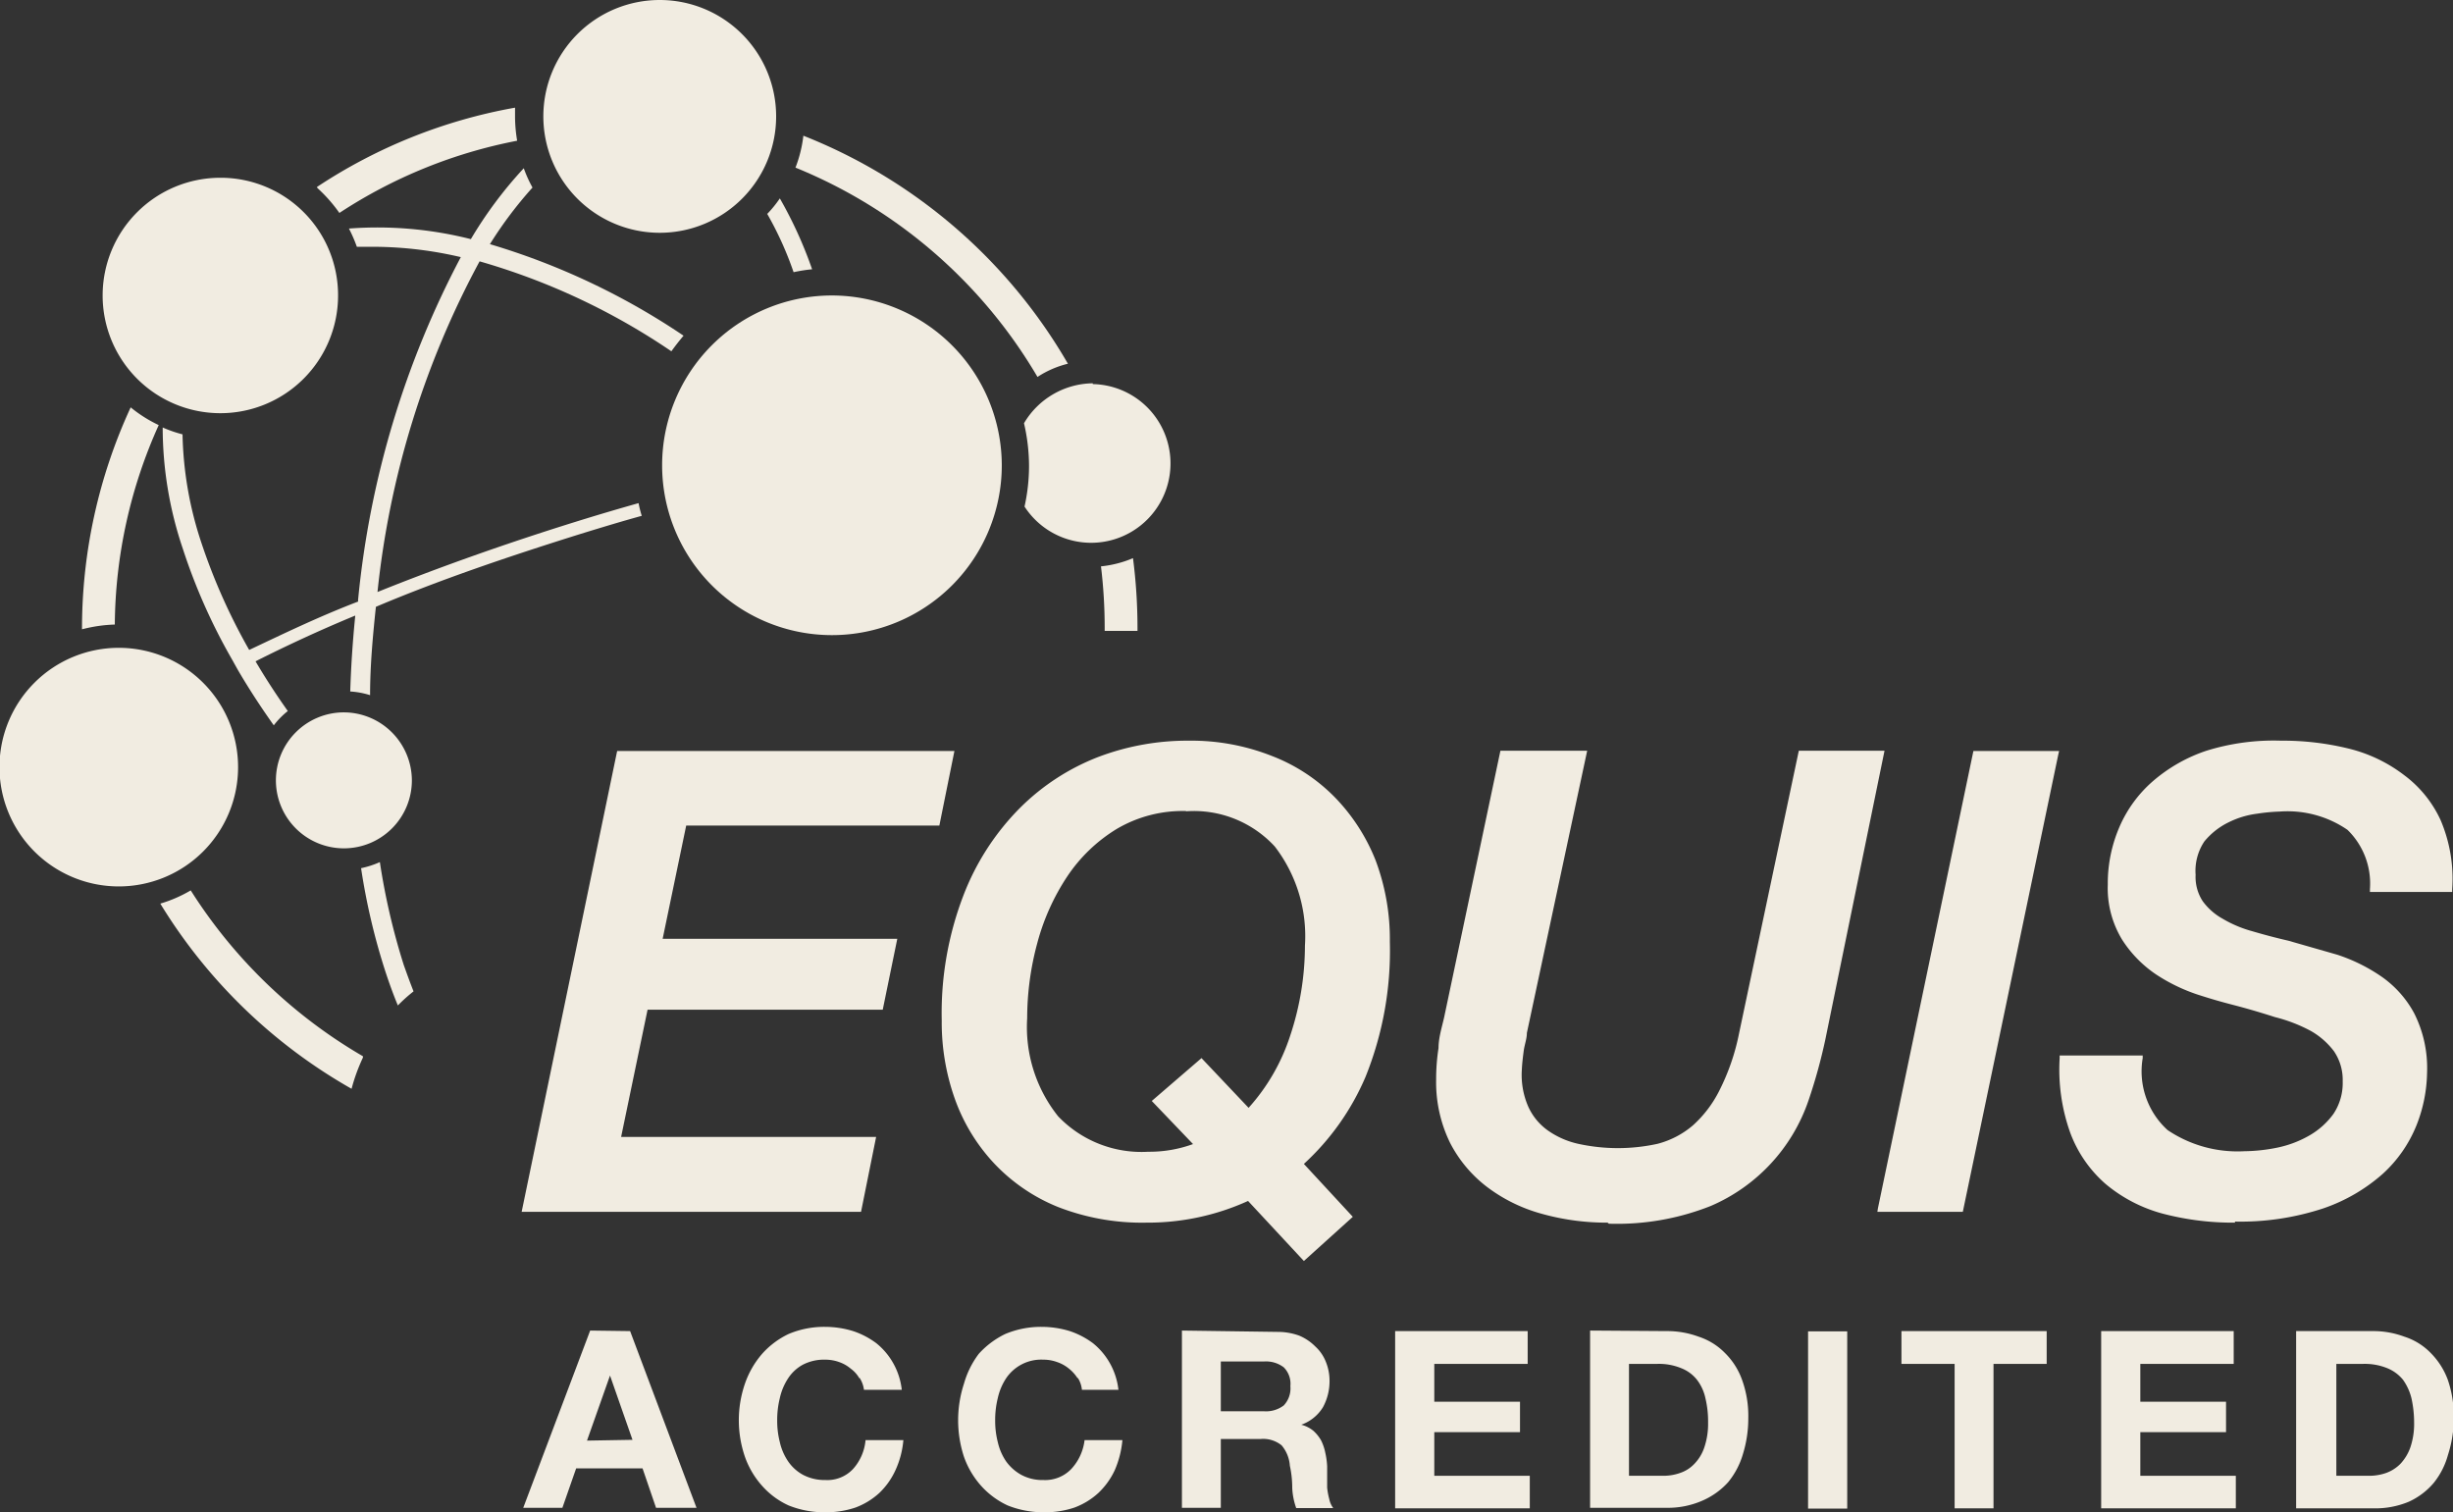
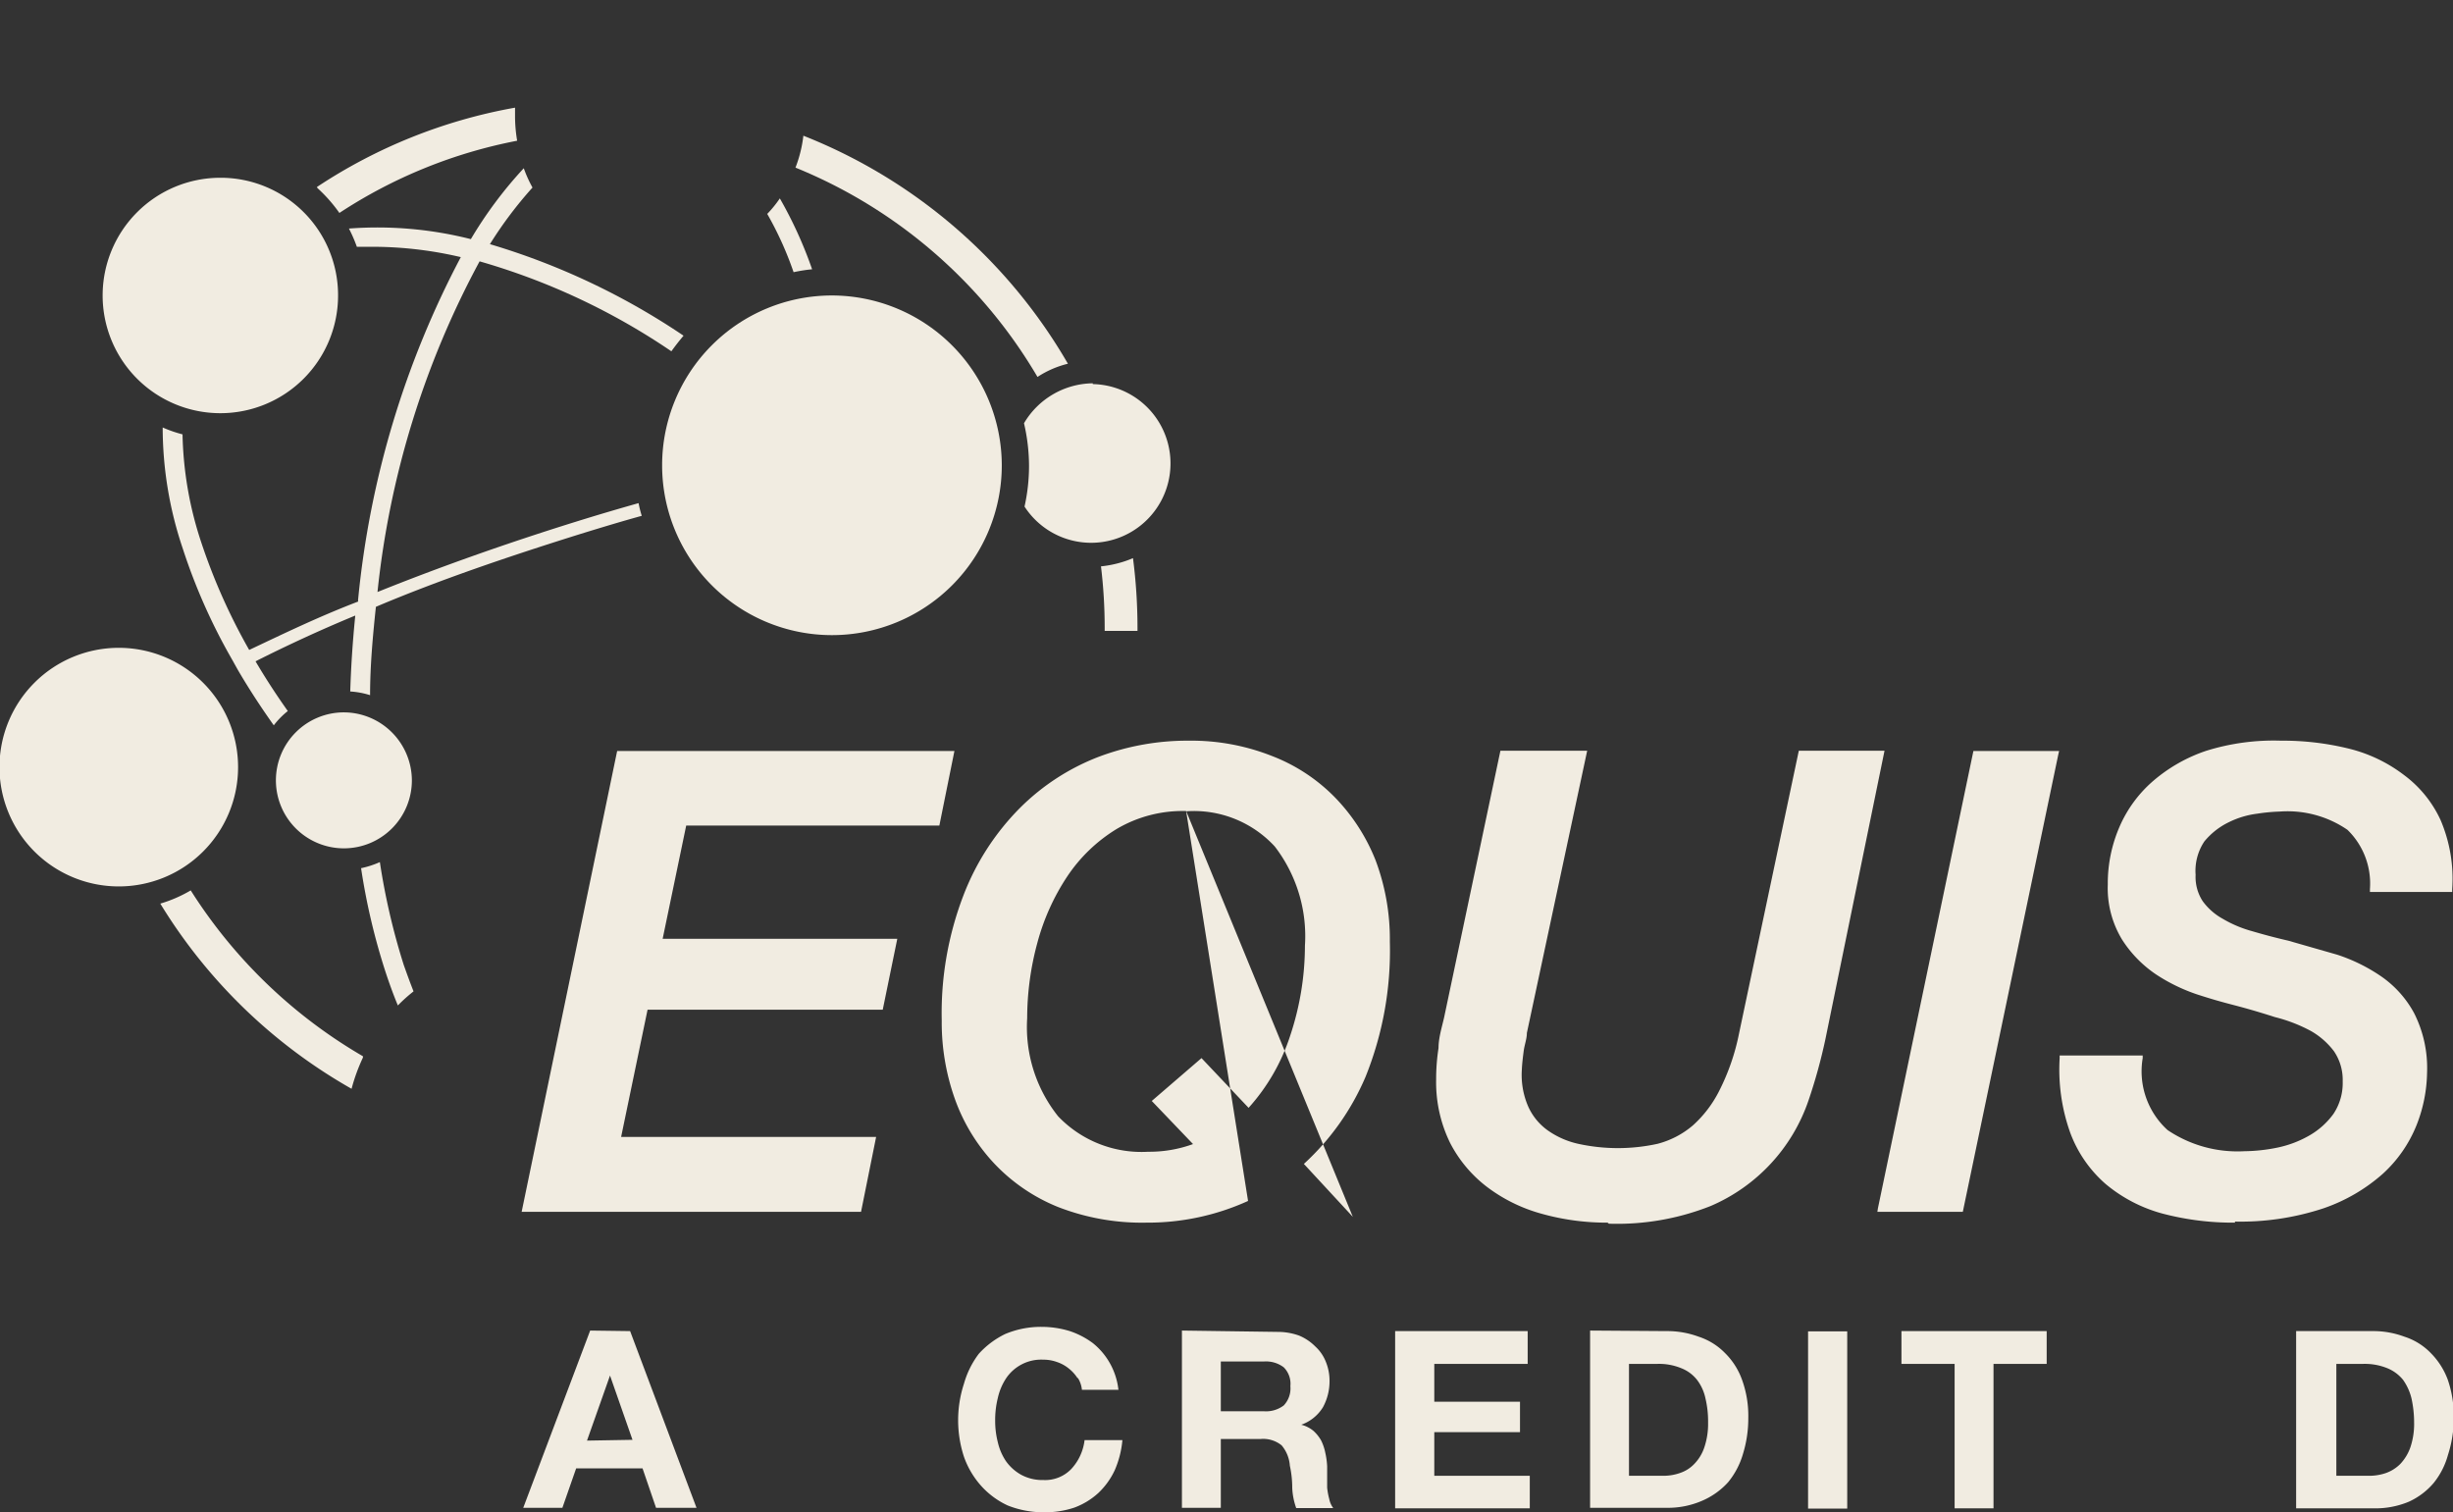
<svg xmlns="http://www.w3.org/2000/svg" viewBox="0 0 92.73 57.17">
  <rect x="0" y="0" width="92.73" height="57.17" fill="#333333" stroke="none" />
  <defs>
    <style>.cls-1{fill:#F1ECE1;}</style>
  </defs>
  <g id="Calque_2" data-name="Calque 2">
    <g id="Calque_1-2" data-name="Calque 1">
      <path class="cls-1" d="M15.63,37.47c-.13-.33-.25-.66-.37-1a25.38,25.38,0,0,1-.9-3.88,3.47,3.47,0,0,1-.71.23,24.5,24.5,0,0,0,.91,3.88c.15.46.31.9.48,1.31a5.88,5.88,0,0,1,.59-.53" />
-       <path class="cls-1" d="M6,16.07a5.12,5.12,0,0,1-1.06-.67A19.94,19.94,0,0,0,3.1,23.71v.08a5.54,5.54,0,0,1,1.24-.18A18.65,18.65,0,0,1,6,16.07" />
      <path class="cls-1" d="M29,8.08a12.91,12.91,0,0,1,1,2.21,5.65,5.65,0,0,1,.7-.11A15.82,15.82,0,0,0,29.48,7.5a4.41,4.41,0,0,1-.47.58" />
      <path class="cls-1" d="M9,25.34c.41.7.86,1.39,1.35,2.08a3,3,0,0,1,.53-.54c-.44-.62-.85-1.25-1.22-1.88,1.13-.57,2.39-1.16,3.77-1.73-.1,1-.16,1.92-.19,2.87a3.11,3.11,0,0,1,.75.14c0-1.1.1-2.21.22-3.34,2.36-1,5-1.9,7.75-2.76.78-.24,1.54-.47,2.3-.68a4.21,4.21,0,0,1-.12-.48c-.78.22-1.56.45-2.33.69-2.67.83-5.23,1.74-7.54,2.67a33.63,33.63,0,0,1,3.86-12.5,25.26,25.26,0,0,1,7.25,3.4c.15-.21.3-.4.46-.59a26.6,26.6,0,0,0-7.32-3.46,15.3,15.3,0,0,1,1.61-2.14,4.8,4.8,0,0,1-.33-.73,15.66,15.66,0,0,0-2,2.68,14.37,14.37,0,0,0-4.61-.4,5.32,5.32,0,0,1,.3.69c.25,0,.49,0,.74,0a14.62,14.62,0,0,1,3.19.39,34.87,34.87,0,0,0-3.88,12.92.31.31,0,0,0,0,.1C12,23.33,10.63,24,9.42,24.57a22.58,22.58,0,0,1-1.81-4.06,13.75,13.75,0,0,1-.71-4.09,4.74,4.74,0,0,1-.75-.26,14.33,14.33,0,0,0,.76,4.58,22.08,22.08,0,0,0,1.85,4.17" />
      <path class="cls-1" d="M13.72,39.93a19,19,0,0,1-6.51-6.27,5.13,5.13,0,0,1-1.15.5,20.07,20.07,0,0,0,7.23,7,6.93,6.93,0,0,1,.43-1.18" />
      <path class="cls-1" d="M30.08,6.34a18.84,18.84,0,0,1,9.14,7.91,3.69,3.69,0,0,1,1.15-.5,20.07,20.07,0,0,0-10-8.62,4.88,4.88,0,0,1-.3,1.21" />
      <path class="cls-1" d="M12,7.11a5.7,5.7,0,0,1,.83.94,18.65,18.65,0,0,1,6.72-2.73,5.52,5.52,0,0,1-.08-.92c0-.11,0-.22,0-.33a19.84,19.84,0,0,0-7.49,3" />
      <path class="cls-1" d="M43,23.85v-.14a20.43,20.43,0,0,0-.17-2.61,4.15,4.15,0,0,1-1.21.31,19.33,19.33,0,0,1,.14,2.3v.14Z" />
      <path class="cls-1" d="M13,26.93a2.57,2.57,0,1,0,2.57,2.57A2.58,2.58,0,0,0,13,26.93" />
      <path class="cls-1" d="M31.45,11.17a6.42,6.42,0,1,0,6.42,6.42,6.43,6.43,0,0,0-6.42-6.42" />
      <path class="cls-1" d="M4.5,24.49A4.51,4.51,0,1,0,9,29,4.51,4.51,0,0,0,4.5,24.49" />
      <path class="cls-1" d="M8.33,6.72a4.45,4.45,0,1,0,4.45,4.45A4.44,4.44,0,0,0,8.33,6.72" />
-       <path class="cls-1" d="M24.94,0a4.4,4.4,0,1,0,4.4,4.4A4.4,4.4,0,0,0,24.94,0" />
      <path class="cls-1" d="M41.31,14.49A3.06,3.06,0,0,0,38.71,16a7.18,7.18,0,0,1,.19,1.62,7.1,7.1,0,0,1-.17,1.53,3,3,0,1,0,2.58-4.63" />
      <path class="cls-1" d="M23.91,54.43,23.06,52h0l-.87,2.46Zm-.09-4.11L26.33,57H24.8l-.51-1.49H21.78L21.26,57H19.78l2.53-6.7Z" />
-       <path class="cls-1" d="M32.49,52.11a1.16,1.16,0,0,0-.33-.37,1.36,1.36,0,0,0-.44-.25,1.54,1.54,0,0,0-.52-.09,1.75,1.75,0,0,0-.85.19,1.55,1.55,0,0,0-.56.52,2.23,2.23,0,0,0-.31.74,3.41,3.41,0,0,0-.1.85,3.23,3.23,0,0,0,.1.82,2.12,2.12,0,0,0,.31.72,1.62,1.62,0,0,0,.56.51,1.75,1.75,0,0,0,.85.2,1.33,1.33,0,0,0,1.05-.42,1.88,1.88,0,0,0,.47-1.09h1.43a3.42,3.42,0,0,1-.3,1.14,2.8,2.8,0,0,1-.61.86,2.76,2.76,0,0,1-.9.55,3.49,3.49,0,0,1-1.14.18,3.62,3.62,0,0,1-1.39-.26,3,3,0,0,1-1-.74,3.27,3.27,0,0,1-.65-1.1,4.25,4.25,0,0,1,0-2.76,3.41,3.41,0,0,1,.65-1.13,3.15,3.15,0,0,1,1-.75,3.45,3.45,0,0,1,1.39-.27,3.6,3.6,0,0,1,1.05.16,3.08,3.08,0,0,1,.88.46,2.62,2.62,0,0,1,.64.76,2.65,2.65,0,0,1,.32,1H32.66a1.07,1.07,0,0,0-.17-.46" />
      <path class="cls-1" d="M40.74,52.11a1.46,1.46,0,0,0-.33-.37,1.41,1.41,0,0,0-.45-.25,1.5,1.5,0,0,0-.52-.09,1.6,1.6,0,0,0-1.41.71,2.23,2.23,0,0,0-.31.74,3.41,3.41,0,0,0-.1.85,3.23,3.23,0,0,0,.1.82,2.12,2.12,0,0,0,.31.72,1.75,1.75,0,0,0,.57.51,1.68,1.68,0,0,0,.84.2,1.37,1.37,0,0,0,1.06-.42A1.94,1.94,0,0,0,41,54.44h1.43a3.67,3.67,0,0,1-.29,1.14,2.83,2.83,0,0,1-.62.86,2.76,2.76,0,0,1-.9.55,3.49,3.49,0,0,1-1.14.18,3.66,3.66,0,0,1-1.39-.26,3.09,3.09,0,0,1-1-.74,3.27,3.27,0,0,1-.65-1.1,4.44,4.44,0,0,1,0-2.76A3.41,3.41,0,0,1,37,51.18a3.26,3.26,0,0,1,1-.75,3.48,3.48,0,0,1,1.39-.27,3.6,3.6,0,0,1,1.05.16,3.08,3.08,0,0,1,.88.46,2.62,2.62,0,0,1,.64.76,2.65,2.65,0,0,1,.32,1H40.9a1.05,1.05,0,0,0-.16-.46" />
      <path class="cls-1" d="M47.77,53.35a1.11,1.11,0,0,0,.76-.22.94.94,0,0,0,.25-.73.88.88,0,0,0-.25-.71,1.11,1.11,0,0,0-.76-.22H46.15v1.88Zm.52-3a2.39,2.39,0,0,1,.82.14,1.87,1.87,0,0,1,.61.41,1.55,1.55,0,0,1,.4.58,1.89,1.89,0,0,1,.14.72,2.05,2.05,0,0,1-.25,1,1.58,1.58,0,0,1-.82.66v0a1.17,1.17,0,0,1,.46.23,1.48,1.48,0,0,1,.29.36,1.86,1.86,0,0,1,.16.47,3,3,0,0,1,.07.51c0,.1,0,.23,0,.37s0,.29,0,.44a2.74,2.74,0,0,0,.08.43.82.82,0,0,0,.15.34H49a2.62,2.62,0,0,1-.15-.76q0-.43-.09-.84a1.34,1.34,0,0,0-.31-.77,1.11,1.11,0,0,0-.81-.24H46.15V57H44.68v-6.7Z" />
      <polygon class="cls-1" points="57.75 50.32 57.75 51.56 54.22 51.56 54.22 52.99 57.46 52.99 57.46 54.14 54.22 54.14 54.22 55.79 57.83 55.79 57.83 57.02 52.74 57.02 52.74 50.32 57.75 50.32" />
      <path class="cls-1" d="M62.9,55.79a1.88,1.88,0,0,0,.62-.11,1.31,1.31,0,0,0,.53-.34,1.63,1.63,0,0,0,.38-.63,2.76,2.76,0,0,0,.14-.93,3.71,3.71,0,0,0-.1-.92,1.74,1.74,0,0,0-.32-.7,1.42,1.42,0,0,0-.6-.44,2.21,2.21,0,0,0-.91-.16H61.58v4.23Zm.1-5.47a3.42,3.42,0,0,1,1.21.21,2.45,2.45,0,0,1,1,.62,2.69,2.69,0,0,1,.64,1,4,4,0,0,1,.24,1.46,4.54,4.54,0,0,1-.2,1.35,3,3,0,0,1-.56,1.07,2.82,2.82,0,0,1-1,.71A3.24,3.24,0,0,1,63,57H60.11v-6.7Z" />
      <rect class="cls-1" x="68.35" y="50.33" width="1.48" height="6.7" />
      <polygon class="cls-1" points="71.88 51.56 71.88 50.32 77.37 50.32 77.37 51.56 75.36 51.56 75.36 57.02 73.89 57.02 73.89 51.56 71.88 51.56" />
-       <polygon class="cls-1" points="84.44 50.32 84.44 51.56 80.91 51.56 80.91 52.99 84.15 52.99 84.15 54.14 80.91 54.14 80.91 55.79 84.52 55.79 84.52 57.02 79.43 57.02 79.43 50.32 84.44 50.32" />
      <path class="cls-1" d="M89.58,55.79a1.94,1.94,0,0,0,.63-.11,1.45,1.45,0,0,0,.53-.34,1.77,1.77,0,0,0,.38-.63,2.76,2.76,0,0,0,.14-.93,4.25,4.25,0,0,0-.1-.92,2.05,2.05,0,0,0-.32-.7,1.49,1.49,0,0,0-.6-.44,2.26,2.26,0,0,0-.92-.16h-1v4.23Zm.11-5.47a3.36,3.36,0,0,1,1.2.21,2.41,2.41,0,0,1,1,.62,2.82,2.82,0,0,1,.64,1,4.26,4.26,0,0,1,.23,1.46A4.54,4.54,0,0,1,92.54,55,2.9,2.9,0,0,1,92,56.06a2.69,2.69,0,0,1-.94.71,3.27,3.27,0,0,1-1.34.25H86.8v-6.7Z" />
      <polygon class="cls-1" points="32.55 45.81 19.72 45.81 23.33 28.39 36.08 28.39 35.51 31.21 25.94 31.21 25.05 35.49 33.92 35.49 33.37 38.17 24.48 38.17 23.48 42.98 33.12 42.98 32.55 45.81" />
-       <path class="cls-1" d="M44.84,30.66a4.91,4.91,0,0,0-2.63.68,6,6,0,0,0-1.87,1.8,8.5,8.5,0,0,0-1.13,2.52,10.9,10.9,0,0,0-.38,2.83A5.41,5.41,0,0,0,40,42.2a4.36,4.36,0,0,0,3.41,1.34,4.83,4.83,0,0,0,1.69-.29l-1.56-1.63L45.42,40l1.78,1.88a7.54,7.54,0,0,0,1.57-2.72,10.78,10.78,0,0,0,.56-3.41A5.56,5.56,0,0,0,48.19,32a4.15,4.15,0,0,0-3.35-1.33m4.45,17L47.18,45.4a9.16,9.16,0,0,1-3.84.82A8.76,8.76,0,0,1,40,45.63,6.82,6.82,0,0,1,37.6,44a7,7,0,0,1-1.49-2.42,8.63,8.63,0,0,1-.51-3,12.42,12.42,0,0,1,.82-4.73,9.52,9.52,0,0,1,2.14-3.31,8.56,8.56,0,0,1,3-1.94A9.51,9.51,0,0,1,44.94,28a8.29,8.29,0,0,1,3.12.57,6.69,6.69,0,0,1,2.41,1.58A7.24,7.24,0,0,1,52,32.52a8.48,8.48,0,0,1,.54,3.08,12.75,12.75,0,0,1-.92,5.11A9.52,9.52,0,0,1,49.29,44L51.14,46Z" />
+       <path class="cls-1" d="M44.84,30.66a4.91,4.91,0,0,0-2.63.68,6,6,0,0,0-1.87,1.8,8.5,8.5,0,0,0-1.13,2.52,10.9,10.9,0,0,0-.38,2.83A5.41,5.41,0,0,0,40,42.2a4.36,4.36,0,0,0,3.41,1.34,4.83,4.83,0,0,0,1.69-.29l-1.56-1.63L45.42,40l1.78,1.88a7.54,7.54,0,0,0,1.57-2.72,10.78,10.78,0,0,0,.56-3.41A5.56,5.56,0,0,0,48.19,32a4.15,4.15,0,0,0-3.35-1.33L47.18,45.4a9.16,9.16,0,0,1-3.84.82A8.76,8.76,0,0,1,40,45.63,6.82,6.82,0,0,1,37.6,44a7,7,0,0,1-1.49-2.42,8.63,8.63,0,0,1-.51-3,12.42,12.42,0,0,1,.82-4.73,9.52,9.52,0,0,1,2.14-3.31,8.56,8.56,0,0,1,3-1.94A9.51,9.51,0,0,1,44.94,28a8.29,8.29,0,0,1,3.12.57,6.69,6.69,0,0,1,2.41,1.58A7.24,7.24,0,0,1,52,32.52a8.48,8.48,0,0,1,.54,3.08,12.75,12.75,0,0,1-.92,5.11A9.52,9.52,0,0,1,49.29,44L51.14,46Z" />
      <path class="cls-1" d="M60.77,46.22a9.09,9.09,0,0,1-2.47-.33,6.08,6.08,0,0,1-2.06-1,4.94,4.94,0,0,1-1.42-1.68,5.21,5.21,0,0,1-.53-2.4,7.66,7.66,0,0,1,.09-1.19c0-.38.12-.76.21-1.15l2.13-10.09H60L57.72,39.05c0,.22-.09.45-.12.68s-.06.47-.07.7a3,3,0,0,0,.24,1.4,2.23,2.23,0,0,0,.75.91,3.19,3.19,0,0,0,1.14.5,7,7,0,0,0,3,0A3.35,3.35,0,0,0,64,42.54a4.44,4.44,0,0,0,1-1.32,8.39,8.39,0,0,0,.74-2.15L68,28.38h3.24L69,39.31a20.33,20.33,0,0,1-.63,2.28,6.69,6.69,0,0,1-3.7,4,9.6,9.6,0,0,1-3.85.67" />
      <polygon class="cls-1" points="74.2 45.81 70.97 45.81 70.99 45.68 74.6 28.39 77.84 28.39 77.81 28.52 74.2 45.81" />
      <path class="cls-1" d="M84.5,46.22a10.42,10.42,0,0,1-2.78-.35,5.64,5.64,0,0,1-2.12-1.11,4.76,4.76,0,0,1-1.34-1.94,7.1,7.1,0,0,1-.4-2.81V39.9H81V40a3,3,0,0,0,.94,2.72,4.73,4.73,0,0,0,2.9.8,6.57,6.57,0,0,0,1.27-.14,4.1,4.1,0,0,0,1.2-.46,2.92,2.92,0,0,0,.9-.81,2.1,2.1,0,0,0,.35-1.23,1.92,1.92,0,0,0-.33-1.14,2.88,2.88,0,0,0-.88-.77A5.89,5.89,0,0,0,86,38.45c-.5-.16-1-.31-1.54-.45s-.85-.23-1.38-.4a6.67,6.67,0,0,1-1.57-.76,4.52,4.52,0,0,1-1.29-1.32,3.74,3.74,0,0,1-.54-2.08,5.38,5.38,0,0,1,.45-2.2,4.82,4.82,0,0,1,1.28-1.73,6,6,0,0,1,2-1.13A8.58,8.58,0,0,1,86.23,28a10.45,10.45,0,0,1,2.56.3,5.66,5.66,0,0,1,2.09,1A4.42,4.42,0,0,1,92.26,31a5.66,5.66,0,0,1,.44,2.61v.11H89.59v-.11a2.83,2.83,0,0,0-.85-2.24,4,4,0,0,0-2.56-.69,6.85,6.85,0,0,0-.85.08,3.36,3.36,0,0,0-1.07.32,2.74,2.74,0,0,0-.93.73A2,2,0,0,0,83,33.07a1.67,1.67,0,0,0,.27,1,2.32,2.32,0,0,0,.75.66,4.52,4.52,0,0,0,1.11.47c.44.13.89.25,1.37.36l1.85.53A6.52,6.52,0,0,1,90,36.9a4,4,0,0,1,1.26,1.4,4.59,4.59,0,0,1,.49,2.24,5.61,5.61,0,0,1-.4,2,5,5,0,0,1-1.27,1.83,6.61,6.61,0,0,1-2.25,1.31,10,10,0,0,1-3.35.5" />
    </g>
  </g>
</svg>